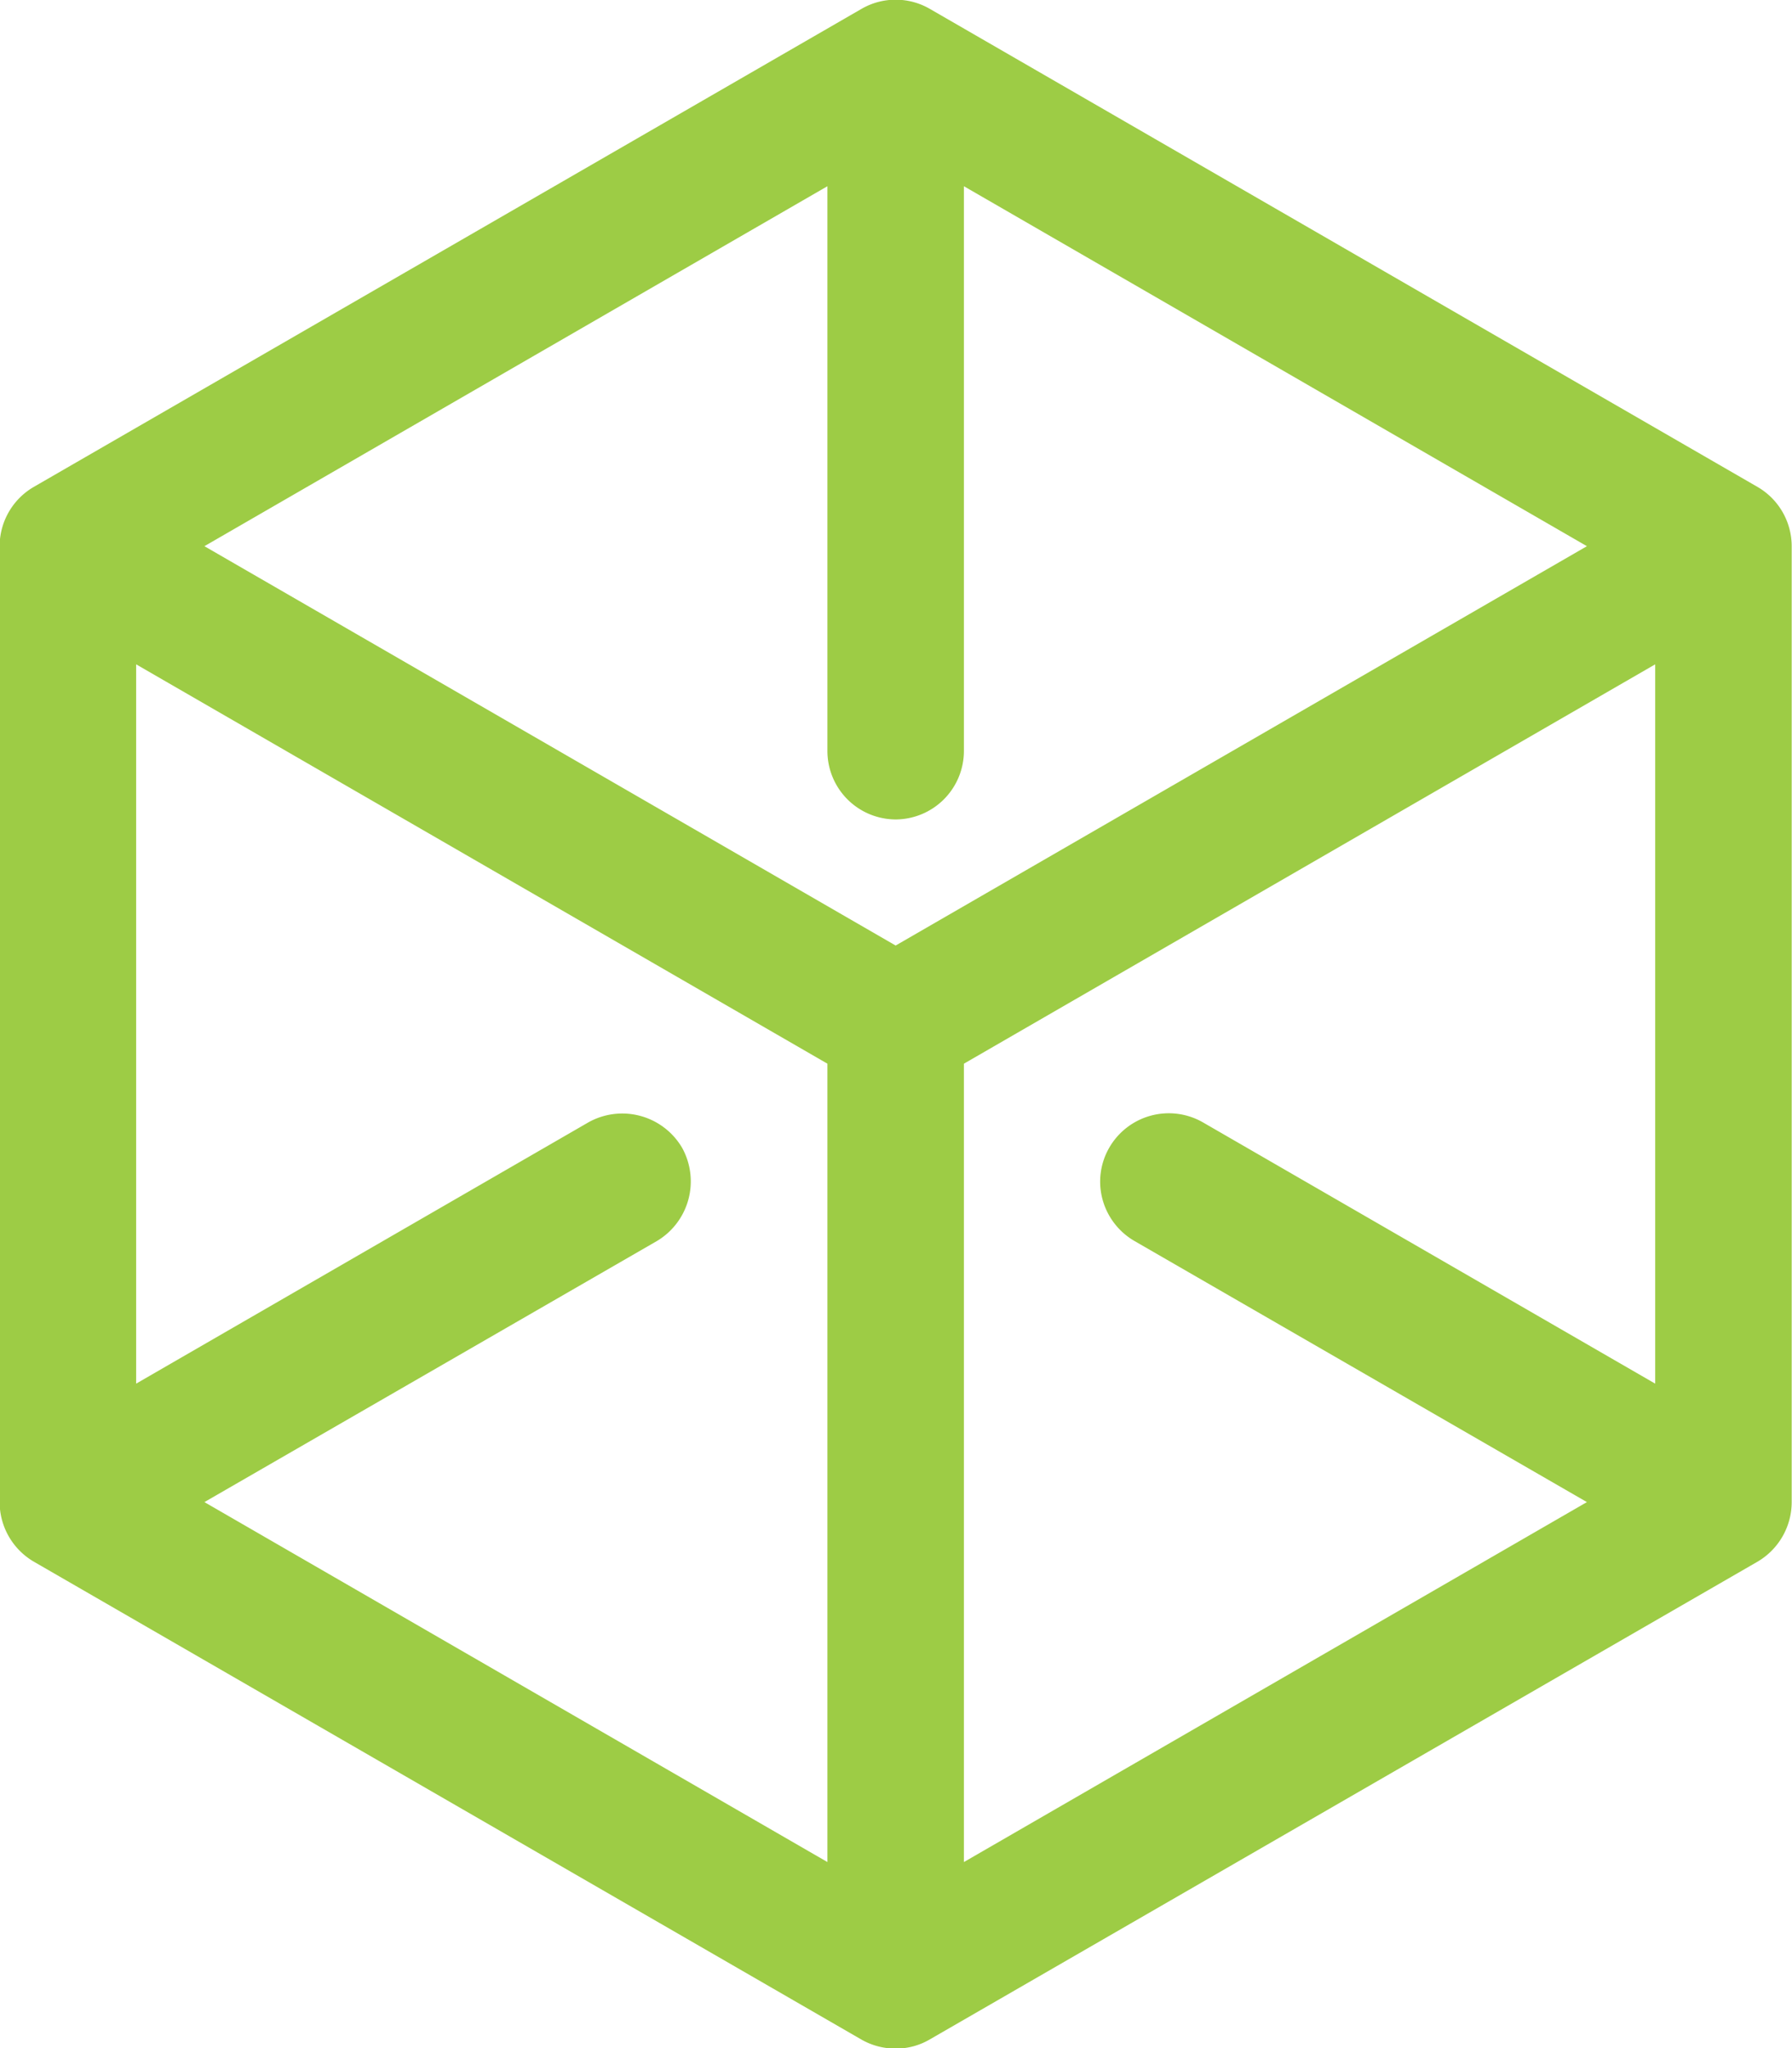
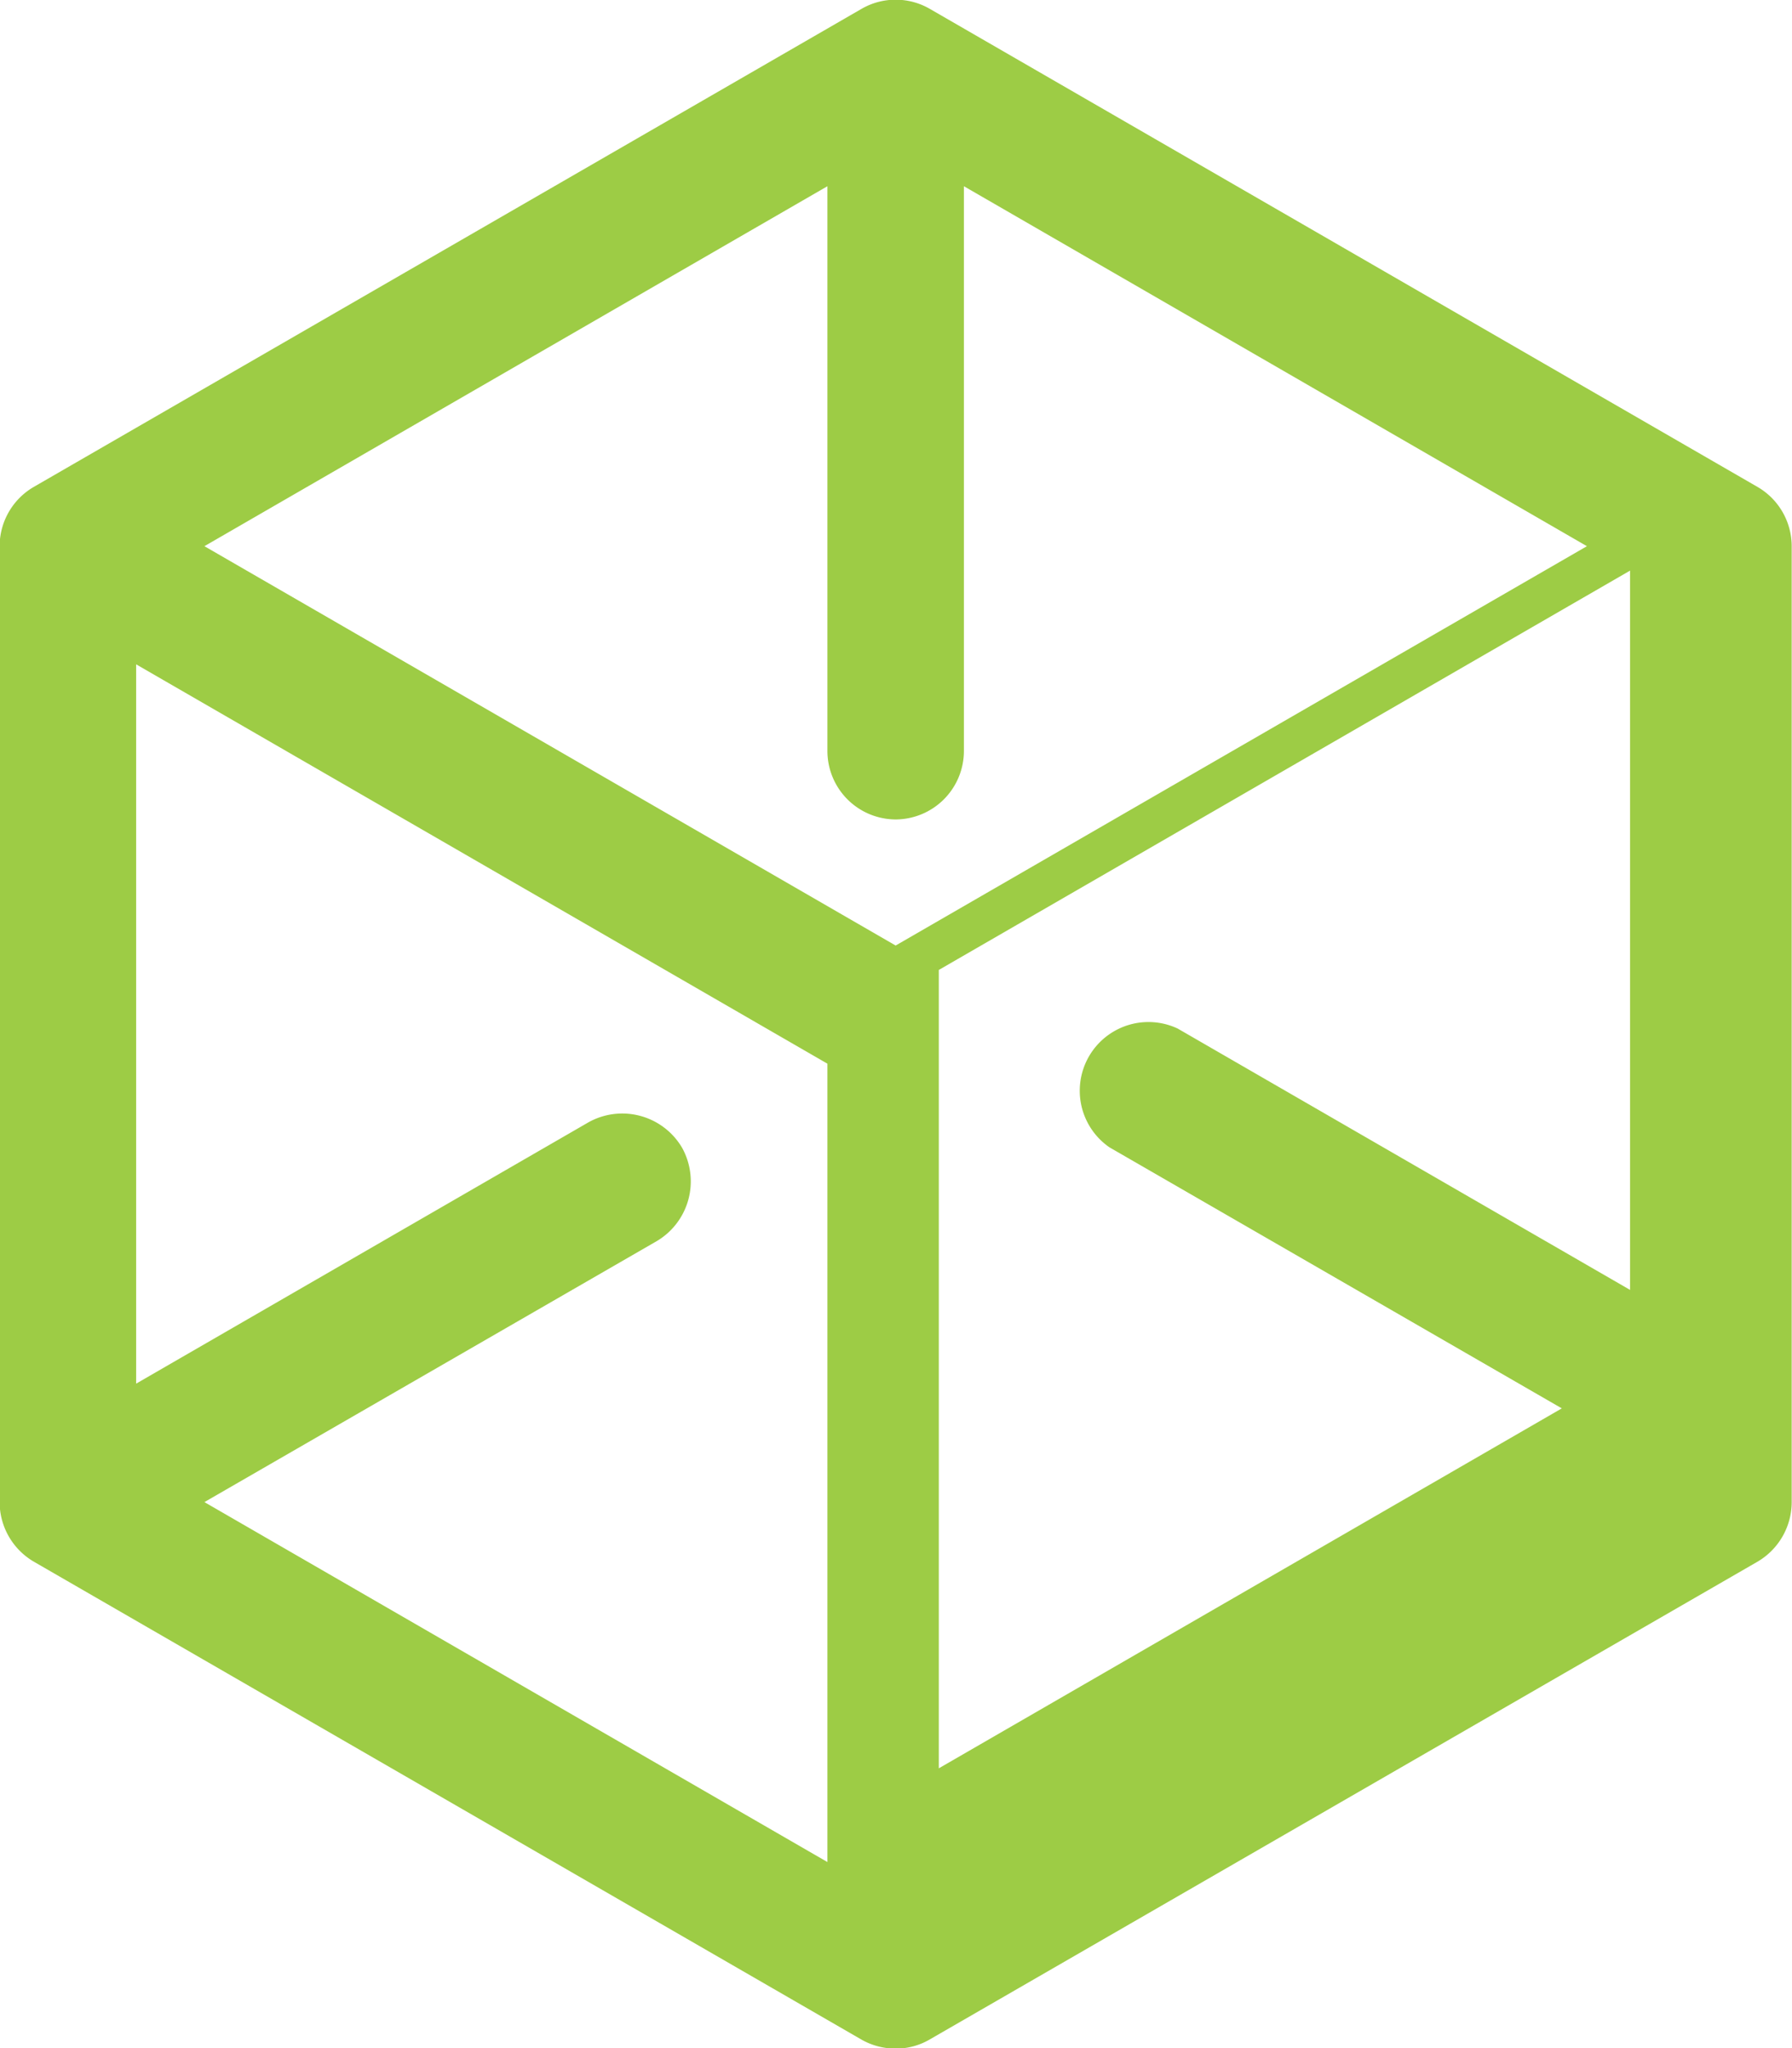
<svg xmlns="http://www.w3.org/2000/svg" width="58.719" height="67.09" viewBox="0 0 58.719 67.09">
  <defs>
    <style>
      .cls-1 {
        fill: #9dcc45;
        fill-rule: evenodd;
      }
    </style>
  </defs>
-   <path id="Scalable" class="cls-1" d="M988.372,3228.17l-27.124-15.66a2.235,2.235,0,0,0-2.237,0l-27.126,15.66a2.247,2.247,0,0,0-1.116,1.94v31.31a2.261,2.261,0,0,0,1.118,1.95L959,3279.02a2.251,2.251,0,0,0,1.128.3,2.187,2.187,0,0,0,1.119-.3l27.126-15.65a2.265,2.265,0,0,0,1.117-1.95v-31.31A2.246,2.246,0,0,0,988.372,3228.17Zm-36.068,24.7a2.273,2.273,0,0,0,.825-3.06l-0.006-.01a2.274,2.274,0,0,0-3.059-.82l-14.822,8.56v-23.56l22.651,13.08v26.15l-20.414-11.79Zm7.825-13.81a2.245,2.245,0,0,0,2.237-2.24v-18.5l20.414,11.79-22.651,13.08-22.65-13.08,20.414-11.79v18.5A2.244,2.244,0,0,0,960.129,3239.06Zm7.006,10.74a2.225,2.225,0,0,0-.226,1.71,2.259,2.259,0,0,0,1.049,1.36l14.822,8.55-20.414,11.79v-26.15l22.651-13.08v23.56l-14.823-8.56A2.251,2.251,0,0,0,967.135,3249.8Z" transform="translate(-930.781 -3212.22)" />
+   <path id="Scalable" class="cls-1" d="M988.372,3228.17l-27.124-15.66a2.235,2.235,0,0,0-2.237,0l-27.126,15.66a2.247,2.247,0,0,0-1.116,1.94v31.31a2.261,2.261,0,0,0,1.118,1.95L959,3279.02a2.251,2.251,0,0,0,1.128.3,2.187,2.187,0,0,0,1.119-.3l27.126-15.65a2.265,2.265,0,0,0,1.117-1.95v-31.31A2.246,2.246,0,0,0,988.372,3228.17Zm-36.068,24.7a2.273,2.273,0,0,0,.825-3.06l-0.006-.01a2.274,2.274,0,0,0-3.059-.82l-14.822,8.56v-23.56l22.651,13.08v26.15l-20.414-11.79Zm7.825-13.81a2.245,2.245,0,0,0,2.237-2.24v-18.5l20.414,11.79-22.651,13.08-22.65-13.08,20.414-11.79v18.5A2.244,2.244,0,0,0,960.129,3239.06Zm7.006,10.74l14.822,8.55-20.414,11.79v-26.15l22.651-13.08v23.56l-14.823-8.56A2.251,2.251,0,0,0,967.135,3249.8Z" transform="translate(-930.781 -3212.22)" />
</svg>